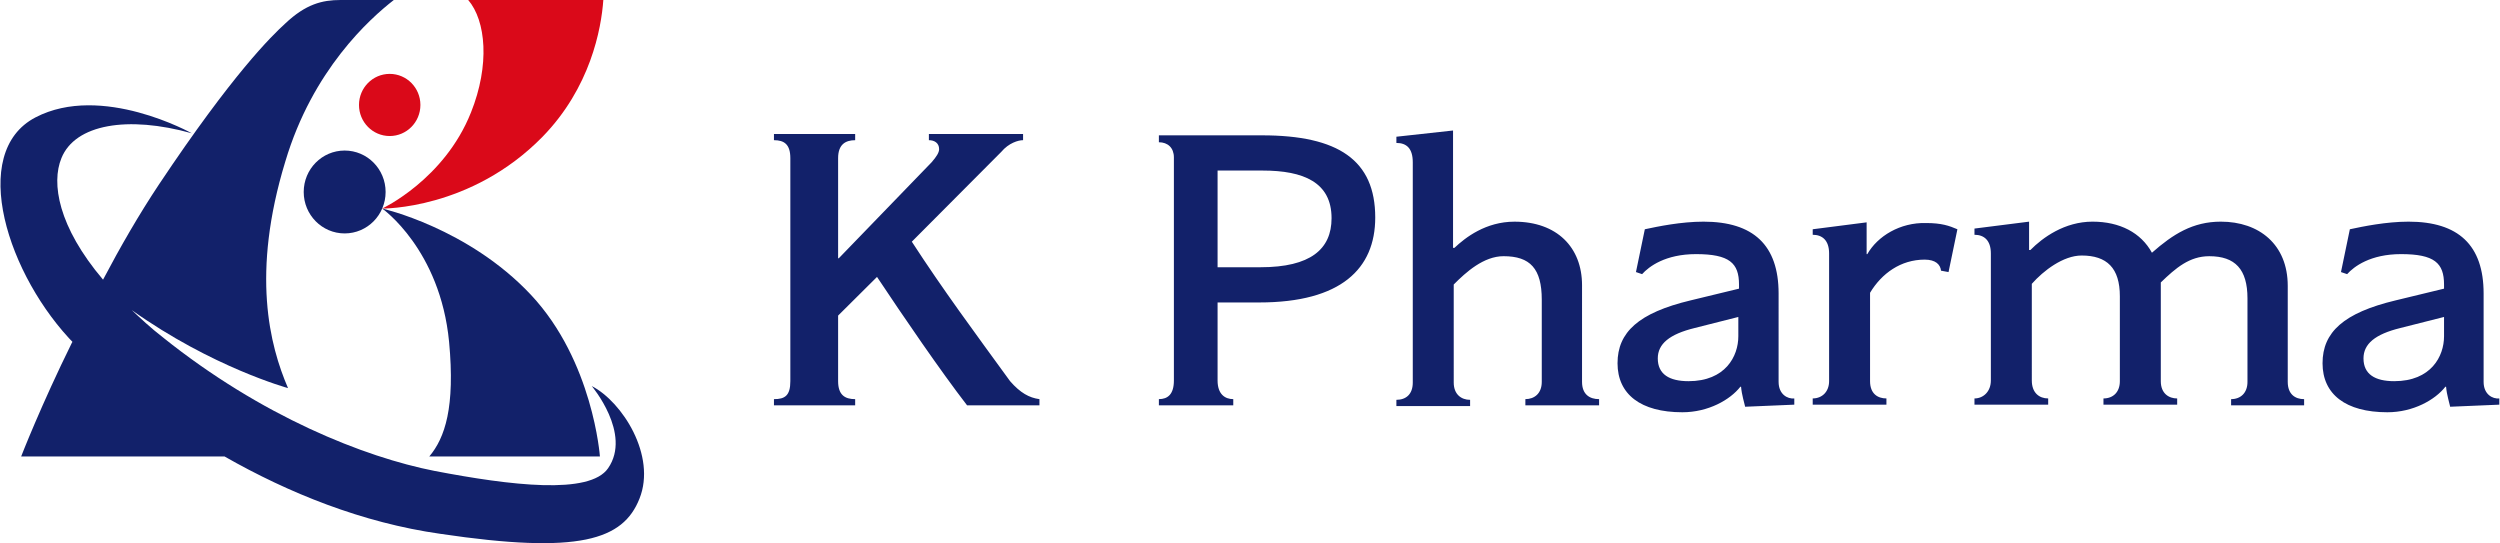
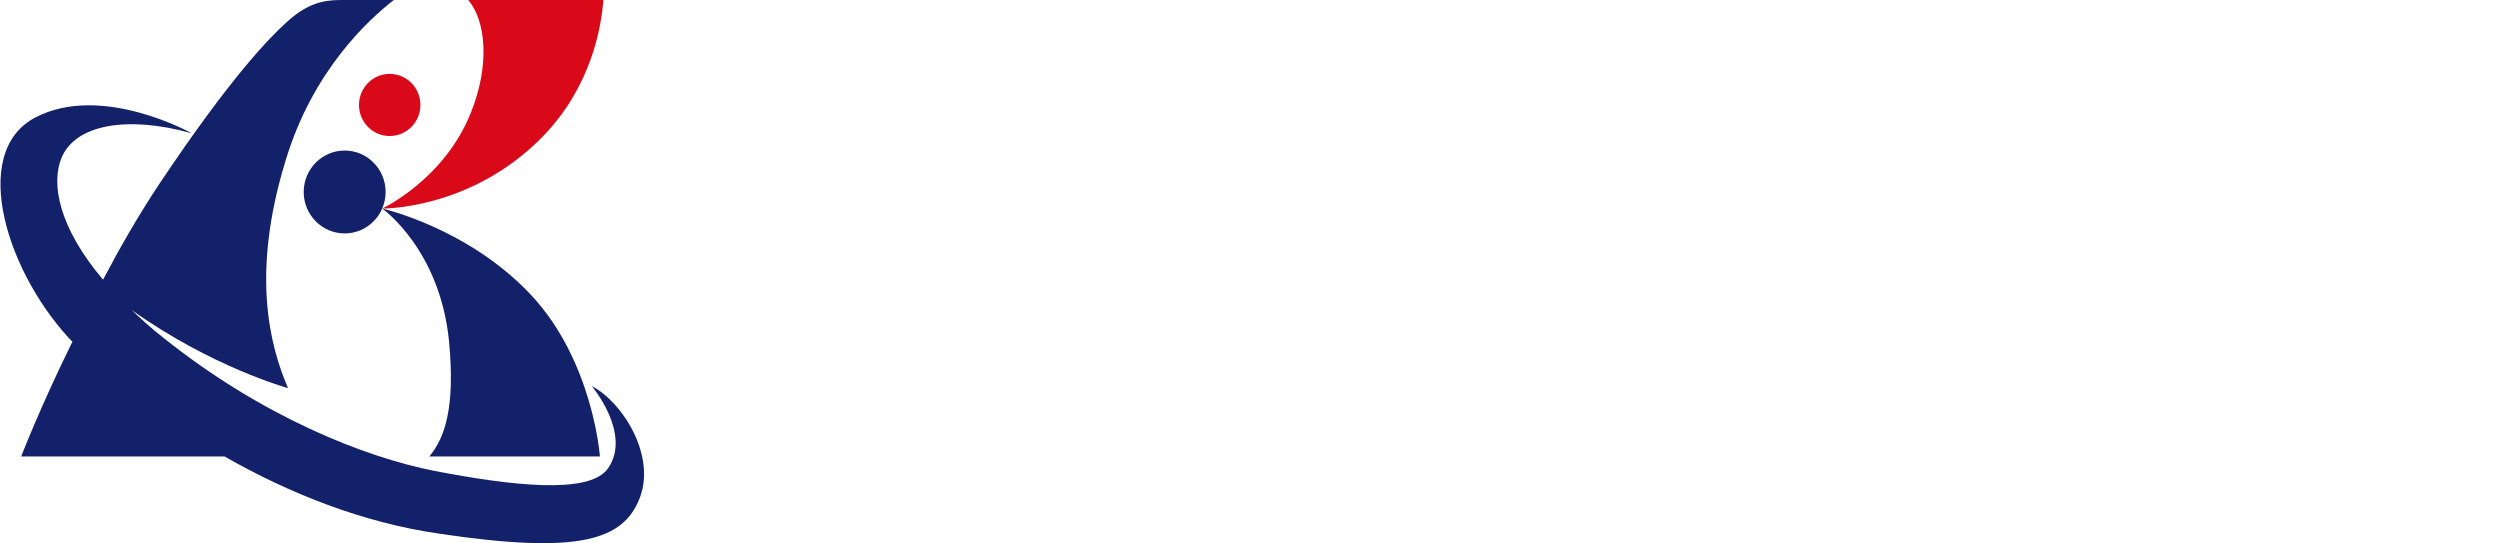
<svg xmlns="http://www.w3.org/2000/svg" width="184" height="40" fill="none">
-   <path d="M74.343 28.055c-2.662-3.66-4.923-6.709-7.233-10.267l6.58-6.607c.553-.66 1.256-.864 1.608-.864V9.86h-6.932v.457c.401 0 .753.203.753.66 0 .255-.2.56-.552.966l-6.832 7.065h-.05v-7.37c0-1.016.552-1.32 1.255-1.32V9.86h-5.977v.457c.753 0 1.206.305 1.206 1.322v16.416c0 1.068-.402 1.322-1.206 1.322v.457h5.977v-.457c-.753 0-1.255-.305-1.255-1.322v-4.828l2.863-2.846c1.959 2.947 4.671 6.912 6.63 9.453h5.325v-.457c-.753-.102-1.406-.458-2.16-1.322zM92.879 9.96h-7.585v.51c.653 0 1.105.406 1.105 1.117v16.417c0 1.017-.452 1.372-1.105 1.372v.458h5.475v-.458c-.603 0-1.155-.355-1.155-1.372v-5.743h3.064c6.028 0 8.54-2.49 8.54-6.252 0-4.218-2.713-6.048-8.339-6.048zm-.1 9.709h-3.165v-7.116h3.315c3.014 0 5.074.864 5.074 3.507 0 2.287-1.558 3.609-5.225 3.609zm23.659 8.437V20.99c0-2.795-1.859-4.675-4.973-4.675-2.11 0-3.617 1.168-4.421 1.93h-.1v-8.64l-4.17.458v.457c.754 0 1.206.407 1.206 1.424v16.213c0 .864-.502 1.27-1.206 1.27v.458h5.425v-.457c-.653 0-1.205-.407-1.205-1.271V20.94c.904-.915 2.21-2.084 3.667-2.084 1.959 0 2.813.915 2.813 3.202v6.048c0 .864-.553 1.27-1.206 1.27v.458h5.425v-.457c-.703 0-1.255-.356-1.255-1.27zm14.467 0V21.6c0-3.558-1.859-5.286-5.526-5.286-1.658 0-3.366.356-4.32.56l-.653 3.15.452.153c.502-.559 1.708-1.474 3.968-1.474 2.462 0 3.165.661 3.165 2.237v.305l-3.566.864c-3.818.914-5.375 2.338-5.375 4.625s1.708 3.608 4.772 3.608c1.909 0 3.516-.915 4.27-1.88h.05c.05.61.251 1.22.301 1.474l3.617-.153v-.457c-.502.05-1.155-.305-1.155-1.22zm-2.964-3.354c0 1.474-.955 3.303-3.667 3.303-1.407 0-2.261-.508-2.261-1.677 0-1.067.854-1.779 2.713-2.236l3.215-.814v1.424zm9.494-6.049h-.051v-2.338l-3.968.509v.406c.703 0 1.206.407 1.206 1.372v9.403c0 .763-.503 1.27-1.206 1.27v.458h5.425v-.457c-.653 0-1.205-.356-1.205-1.27v-6.507c.853-1.423 2.26-2.44 4.018-2.44.804 0 1.155.357 1.206.814l.552.102.653-3.151c-.603-.255-1.155-.458-2.31-.458-1.909-.05-3.567.966-4.32 2.287zm30.943 9.403v-7.065c0-3.05-2.11-4.727-4.923-4.727-2.059 0-3.516.915-5.073 2.288-.804-1.474-2.361-2.288-4.371-2.288-2.059 0-3.666 1.17-4.571 2.084h-.1v-2.084l-4.019.509v.457c.704 0 1.206.407 1.206 1.372v9.352c0 .814-.553 1.322-1.206 1.322v.457h5.425v-.457c-.653 0-1.205-.407-1.205-1.322V20.89c.854-.966 2.31-2.084 3.667-2.084 1.858 0 2.813.915 2.813 2.999v6.251c0 .814-.503 1.27-1.206 1.27v.458h5.425v-.457c-.603 0-1.205-.356-1.205-1.27v-7.269c1.105-1.067 2.109-1.931 3.566-1.931 1.909 0 2.813.965 2.813 3.1v6.15c0 .813-.502 1.27-1.205 1.27v.458h5.374v-.457c-.653 0-1.205-.356-1.205-1.27zm14.416 0V21.6c0-3.558-1.858-5.286-5.525-5.286-1.658 0-3.366.356-4.32.56l-.653 3.15.452.153c.502-.559 1.708-1.474 3.968-1.474 2.462 0 3.165.661 3.165 2.237v.305l-3.567.864c-3.817.914-5.375 2.338-5.375 4.625s1.708 3.608 4.772 3.608c1.909 0 3.517-.915 4.27-1.88h.05c.051.61.252 1.22.302 1.474l3.617-.153v-.457c-.503.05-1.156-.305-1.156-1.22zm-2.913-3.354c0 1.474-.955 3.303-3.667 3.303-1.407 0-2.261-.508-2.261-1.677 0-1.067.854-1.779 2.713-2.236l3.215-.814v1.424z" fill="#12216A" />
  <path d="M28.682 10.012c1.249 0 2.26-1.024 2.26-2.287s-1.011-2.287-2.26-2.287c-1.248 0-2.26 1.024-2.26 2.287s1.012 2.287 2.26 2.287zm5.978-1.727c-1.959 4.93-6.53 7.064-6.53 7.064s6.53.102 11.804-5.286C43.451 6.455 44.254 2.135 44.405 0H34.46c1.306 1.525 1.607 4.778.201 8.285z" fill="#DA0919" />
  <path d="M33.053 25.159c.452 4.828-.302 7.065-1.457 8.437h12.558s-.502-7.014-5.074-11.893c-4.62-4.93-10.95-6.354-10.95-6.354s4.27 3 4.923 9.81z" fill="#12216A" />
  <path d="M43.551 28.412s2.964 3.507 1.206 6.048c-1.357 1.982-7.184 1.27-12.76.203-5.173-1.016-12.758-4.015-20.042-9.86-.854-.66-1.557-1.321-2.26-1.982 5.927 4.218 11.503 5.743 11.503 5.743-1.357-3.151-2.713-8.437-.201-16.67C23.007 5.133 27.226 1.371 28.984 0h-3.918c-1.357 0-2.562.305-4.07 1.728-1.004.915-3.867 3.71-9.292 11.842-1.457 2.186-2.863 4.626-4.12 7.014-3.314-3.913-3.817-7.115-3.063-8.945 1.004-2.49 4.872-3.151 9.594-1.83 0 0-6.63-3.71-11.503-1.169-4.973 2.592-2.06 11.69 2.913 16.722l-.2-.203c-2.311 4.676-3.768 8.437-3.768 8.437h14.97c4.721 2.694 10.146 4.88 15.873 5.692 10.247 1.525 13.462.458 14.667-2.592 1.256-3.15-1.255-7.115-3.516-8.284z" fill="#12216A" />
  <path d="M25.367 17.18c1.665 0 3.014-1.366 3.014-3.05 0-1.685-1.349-3.05-3.014-3.05-1.664 0-3.014 1.365-3.014 3.05 0 1.684 1.35 3.05 3.014 3.05z" fill="#12216A" />
</svg>